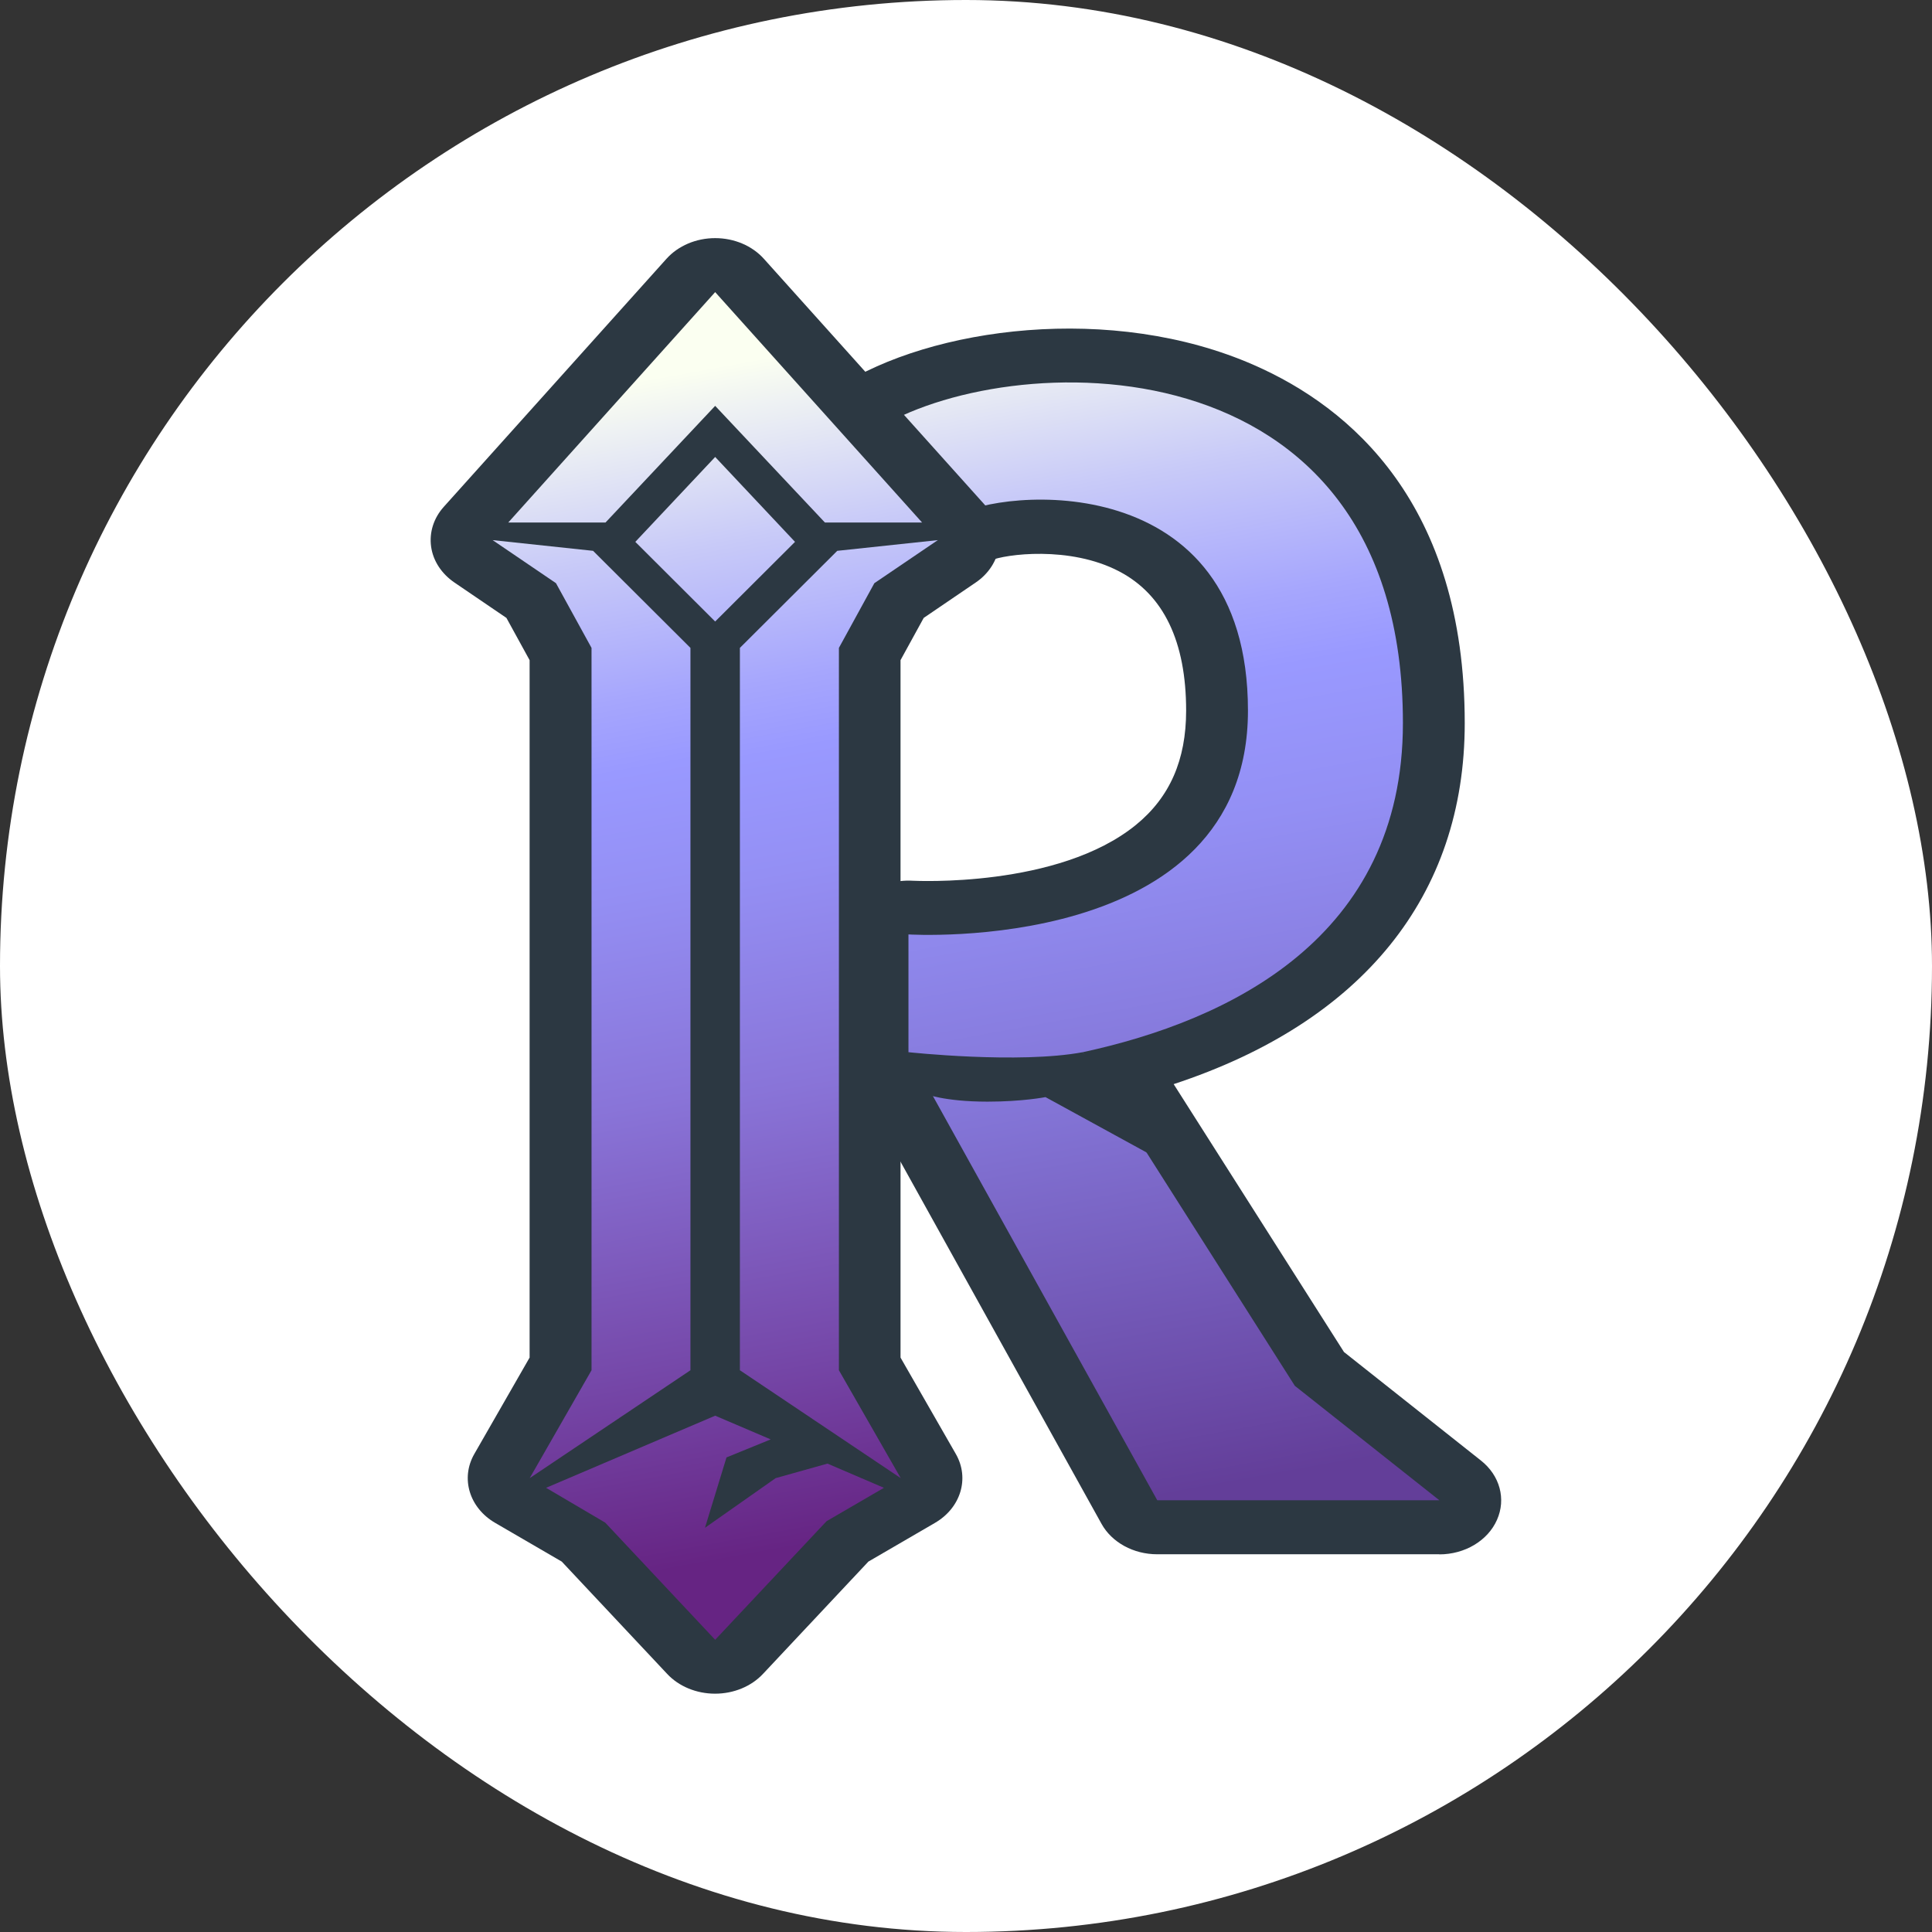
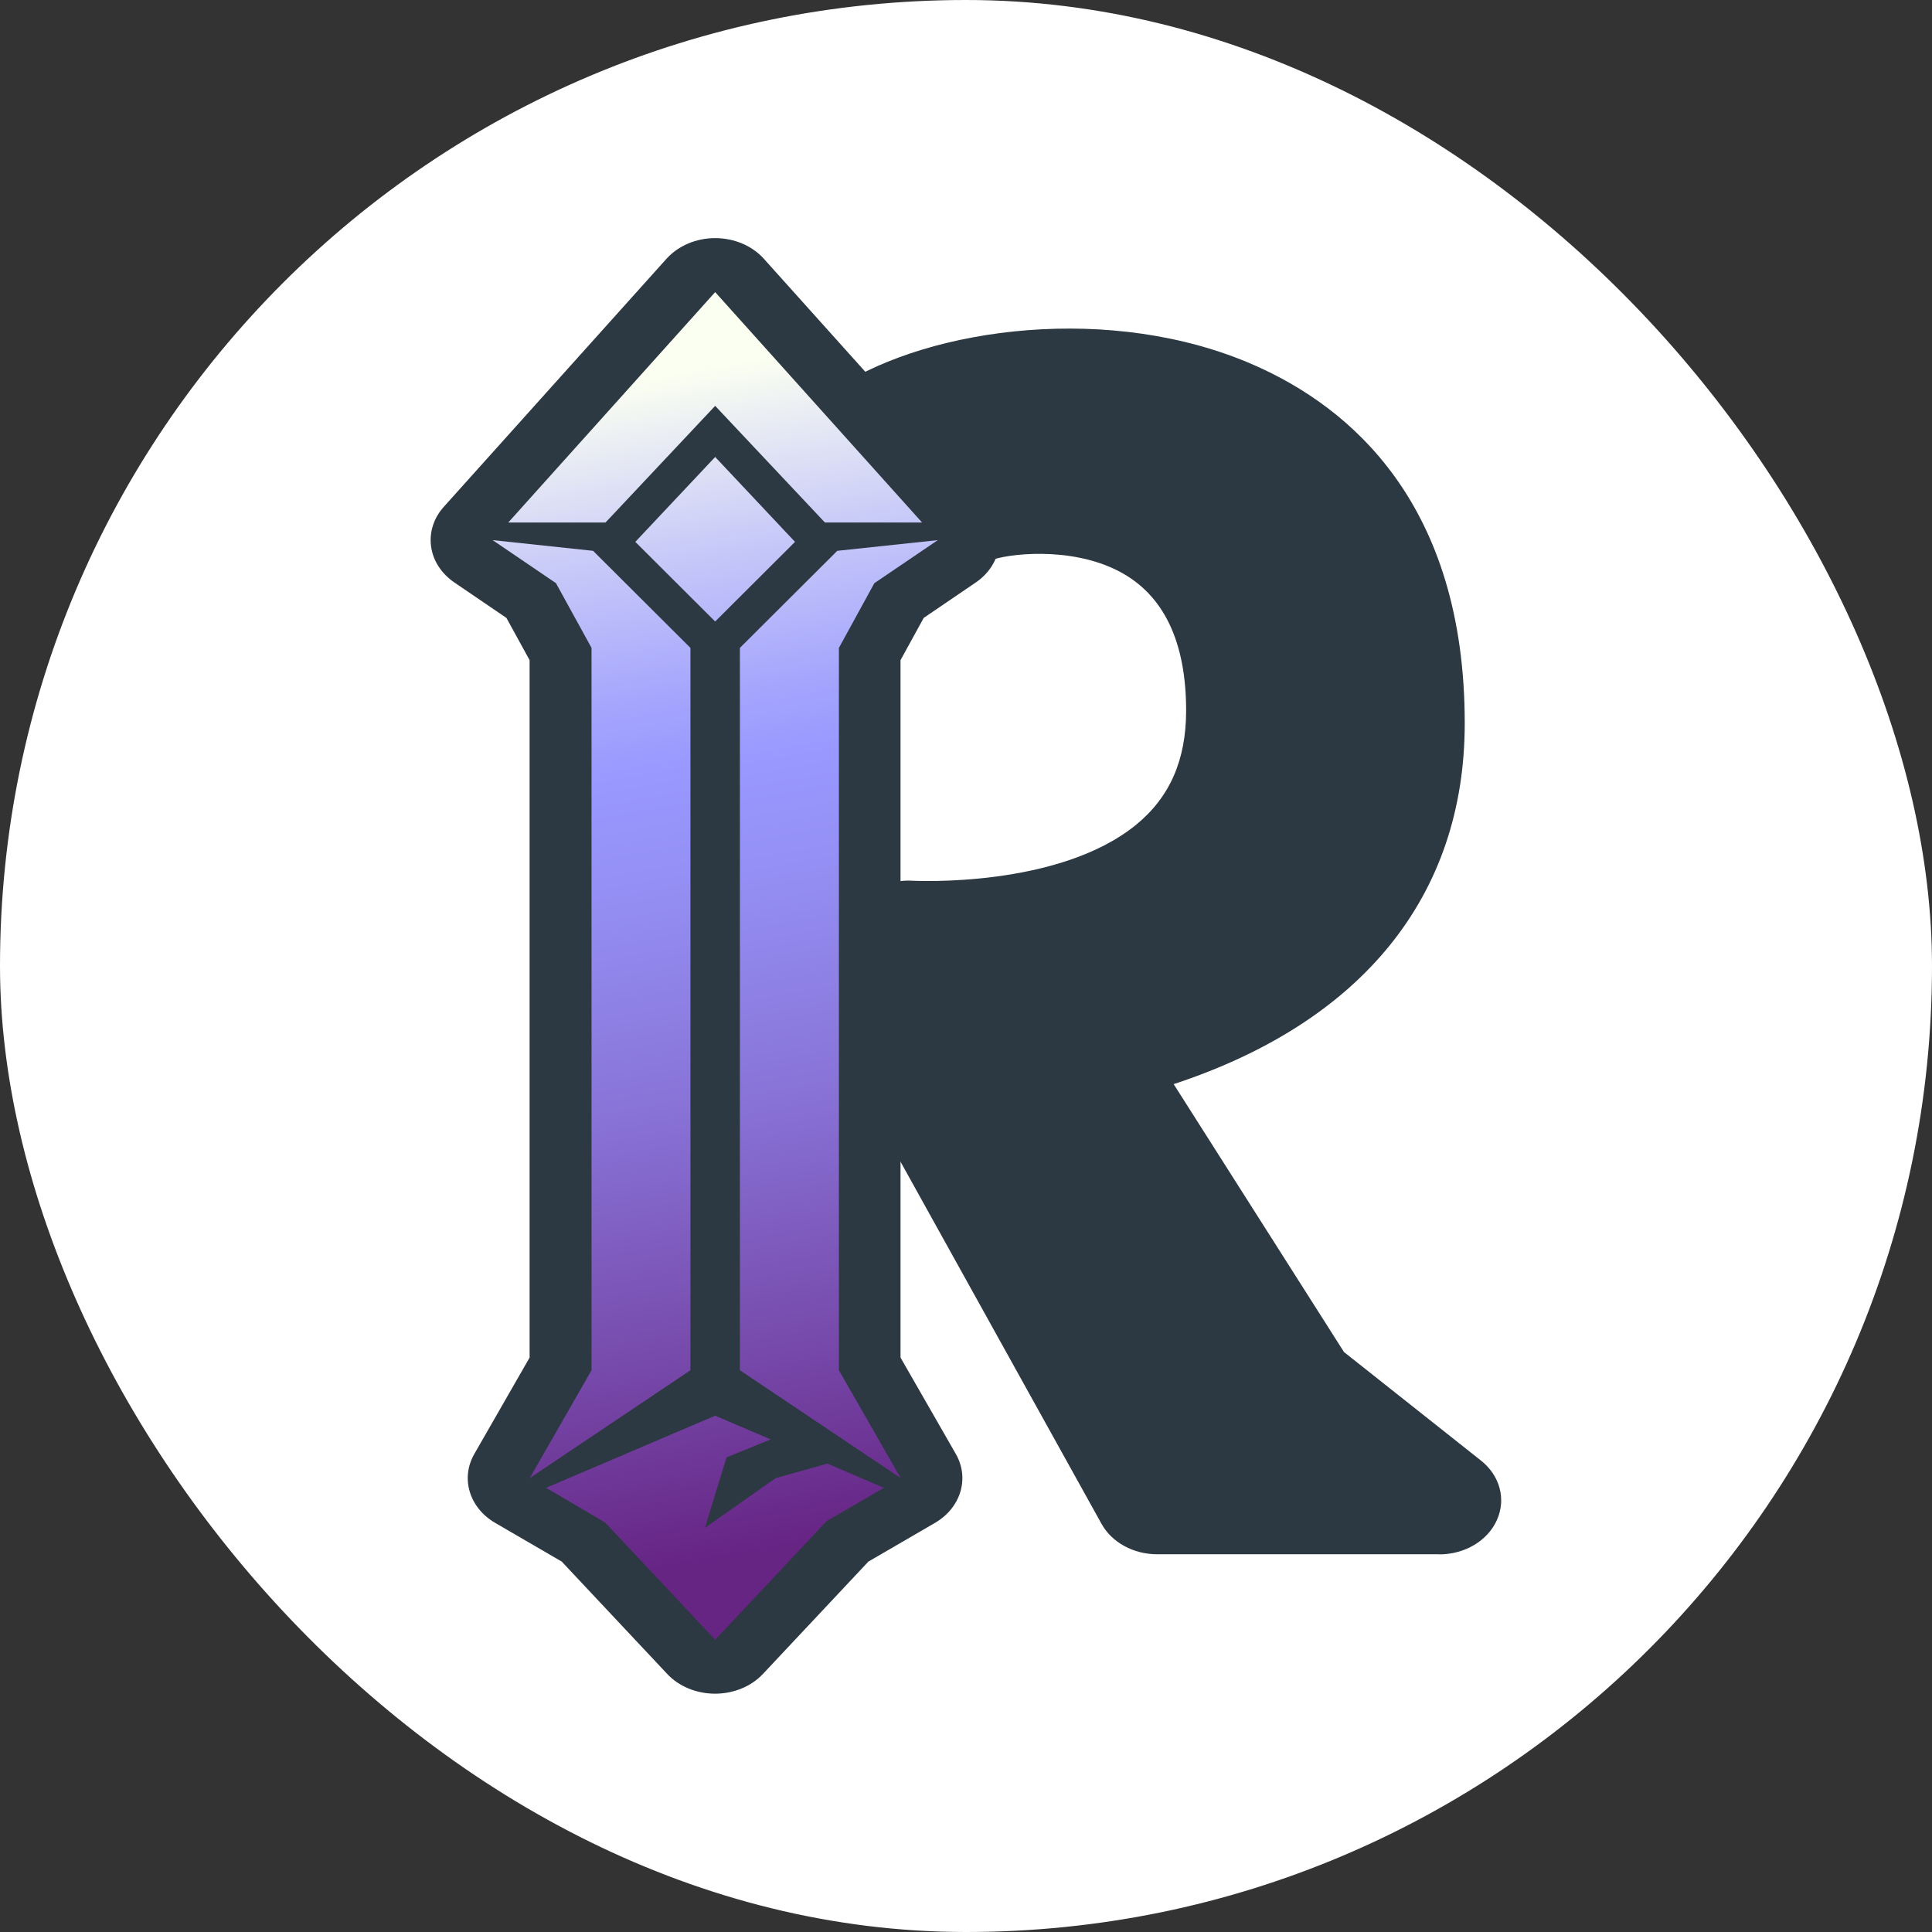
<svg xmlns="http://www.w3.org/2000/svg" xmlns:xlink="http://www.w3.org/1999/xlink" version="1.1" width="1000" height="1000">
  <rect width="100%" height="100%" fill="#333333" stroke="none" />
  <g clip-path="url(#SvgjsClipPath1124)">
    <rect width="1000" height="1000" fill="#ffffff" />
    <g transform="matrix(5.333,0,0,5.333,100,100)">
      <svg version="1.1" width="150" height="150">
        <svg id="Calque_2" data-name="Calque 2" viewBox="0 0 150 150">
          <defs>
            <style>
      .cls-1 {
        fill: url(#Dégradé_sans_nom_52-2);
      }

      .cls-2 {
        fill: url(#Dégradé_sans_nom_53-3);
      }

      .cls-3 {
        fill: #2c3842;
      }

      .cls-4 {
        fill: url(#Dégradé_sans_nom_53);
      }

      .cls-5 {
        fill: url(#Dégradé_sans_nom_53-2);
      }

      .cls-6 {
        fill: url(#Dégradé_sans_nom_53-4);
      }

      .cls-7 {
        fill: url(#Dégradé_sans_nom_52);
      }
    </style>
            <linearGradient id="Dégradé_sans_nom_52" data-name="Dégradé sans nom 52" x1="83.57" y1="11.25" x2="104.28" y2="124.67" gradientUnits="userSpaceOnUse">
              <stop offset="0" stop-color="#fbfff1" />
              <stop offset=".15" stop-color="#c8caf8" />
              <stop offset=".27" stop-color="#a6a6fd" />
              <stop offset=".33" stop-color="#99f" />
              <stop offset=".45" stop-color="#938ff4" />
              <stop offset=".65" stop-color="#8476d8" />
              <stop offset=".91" stop-color="#6c4daa" />
              <stop offset="1" stop-color="#633e99" />
            </linearGradient>
            <linearGradient id="Dégradé_sans_nom_52-2" data-name="Dégradé sans nom 52" x1="47.98" y1="17.31" x2="68.89" y2="131.8" xlink:href="#Dégradé_sans_nom_52" />
            <linearGradient id="Dégradé_sans_nom_53" data-name="Dégradé sans nom 53" x1="52.2" y1="16.66" x2="72.76" y2="129.25" gradientUnits="userSpaceOnUse">
              <stop offset="0" stop-color="#fbfff1" />
              <stop offset=".15" stop-color="#c8caf8" />
              <stop offset=".27" stop-color="#a6a6fd" />
              <stop offset=".33" stop-color="#99f" />
              <stop offset=".43" stop-color="#948ff4" />
              <stop offset=".61" stop-color="#8974d8" />
              <stop offset=".83" stop-color="#7649aa" />
              <stop offset="1" stop-color="#662483" />
            </linearGradient>
            <linearGradient id="Dégradé_sans_nom_53-2" data-name="Dégradé sans nom 53" x1="28.73" y1="20.18" x2="49.28" y2="132.7" xlink:href="#Dégradé_sans_nom_53" />
            <linearGradient id="Dégradé_sans_nom_53-3" data-name="Dégradé sans nom 53" x1="47.63" y1="17.24" x2="68.16" y2="129.66" xlink:href="#Dégradé_sans_nom_53" />
            <linearGradient id="Dégradé_sans_nom_53-4" data-name="Dégradé sans nom 53" x1="31.39" y1="20.21" x2="51.92" y2="132.63" xlink:href="#Dégradé_sans_nom_53" />
            <clipPath id="SvgjsClipPath1124">
              <rect width="1000" height="1000" x="0" y="0" rx="500" ry="500" />
            </clipPath>
          </defs>
          <path class="cls-3" d="M120.94,132.1h-27.38c-2.3,0-4.4-1.15-5.4-2.95l-24.14-43.49c-.39-.71-.6-1.49-.6-2.28v-11.43c0-1.45.69-2.84,1.91-3.83,1.22-.99,2.86-1.49,4.52-1.39.13,0,14.1.74,21.66-5.43,3.27-2.67,4.86-6.29,4.86-11.08,0-6.7-2.18-11.25-6.49-13.51-4.8-2.52-11.08-1.68-12.53-1.05-2.56,1.5-6.02,1.07-7.99-1.02l-7.82-8.31c-1.04-1.11-1.52-2.54-1.32-3.96.2-1.42,1.06-2.71,2.39-3.56,9-5.81,26.57-8.19,40.37-2.12,9.32,4.09,20.43,13.45,20.43,34.75,0,16.77-9.96,29.01-28.25,35.03l16.53,26,13.29,10.53c1.84,1.45,2.46,3.74,1.56,5.76-.89,2.02-3.12,3.35-5.6,3.35ZM77.46,35.6l-.05.03s.03-.02.05-.03Z" />
          <g>
-             <path class="cls-7" d="M69.42,83.37v-11.43s32.95,2.07,32.95-21.72-24.07-21.54-28.37-18.9l-7.82-8.31c12.42-8.01,51.23-9.61,51.23,28.42,0,20.86-16.9,28.88-31.07,31.94l20.58,32.38,14.03,11.11h-27.38l-24.14-43.49Z" />
            <path class="cls-3" d="M77,30.44L55.39,6.37c-1.14-1.27-2.88-2.01-4.73-2.01s-3.59.74-4.73,2.01l-21.61,24.07c-.98,1.09-1.42,2.48-1.23,3.86.19,1.38,1.01,2.63,2.27,3.49l5.04,3.43,2.25,4.1v67.69l-5.37,9.36c-1.35,2.36-.48,5.23,2.04,6.69l6.45,3.75,10.23,10.9c1.14,1.22,2.85,1.92,4.65,1.92s3.51-.7,4.65-1.92l10.23-10.9,6.45-3.75c2.52-1.46,3.39-4.33,2.04-6.69l-5.37-9.36V45.32l2.25-4.1,5.04-3.43c1.26-.85,2.07-2.11,2.27-3.49s-.25-2.77-1.23-3.86Z" />
            <g>
              <polygon class="cls-1" points="70.74 31.96 50.66 9.6 30.58 31.96 40.02 31.96 50.66 20.64 61.31 31.96 70.74 31.96" />
              <polygon class="cls-4" points="72.27 33.67 66.11 37.85 62.67 44.13 62.67 114.24 68.67 124.71 53.06 114.24 53.06 44.13 62.51 34.71 72.27 33.67" />
              <polygon class="cls-5" points="29.06 33.67 35.21 37.85 38.66 44.13 38.66 114.24 32.66 124.71 48.26 114.24 48.26 44.13 38.81 34.71 29.06 33.67" />
              <polygon class="cls-2" points="50.66 25.6 42.91 33.84 50.66 41.57 58.41 33.84 50.66 25.6" />
              <polygon class="cls-6" points="61.56 123.3 56.53 124.71 49.67 129.53 51.76 122.7 56.05 120.95 50.66 118.65 34.25 125.65 39.99 129.03 50.66 140.4 61.47 128.89 67.04 125.65 61.56 123.3" />
            </g>
          </g>
          <path class="cls-3" d="M86.34,83.37c-6.22,1.16-16.92,0-16.92,0l1.56,4.02s1.84.78,6.11.78c3.4,0,5.63-.44,5.63-.44l15.56,8.52-11.94-12.88Z" />
        </svg>
      </svg>
    </g>
  </g>
</svg>